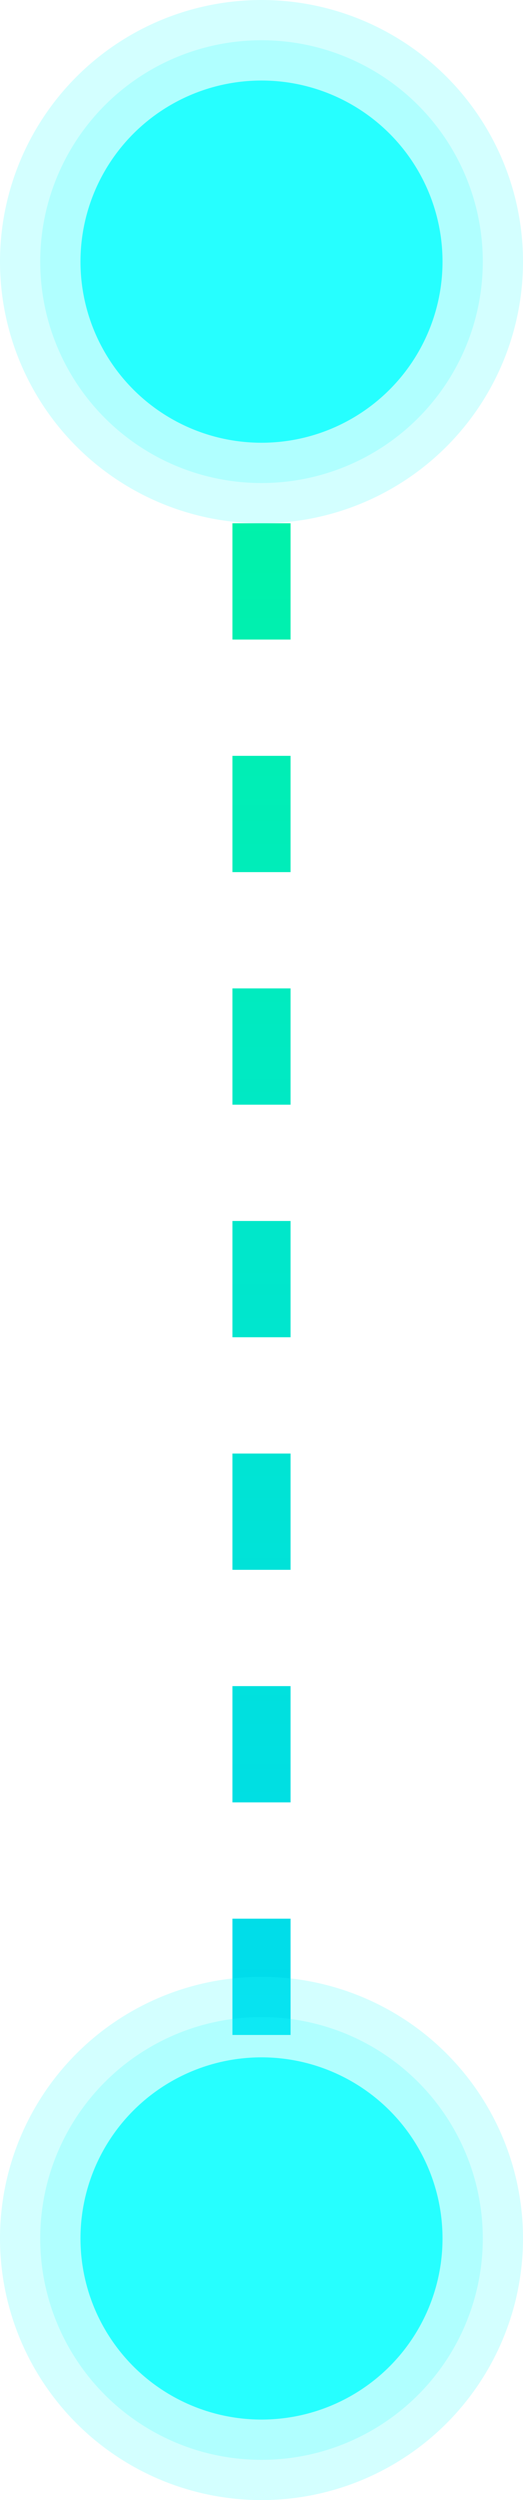
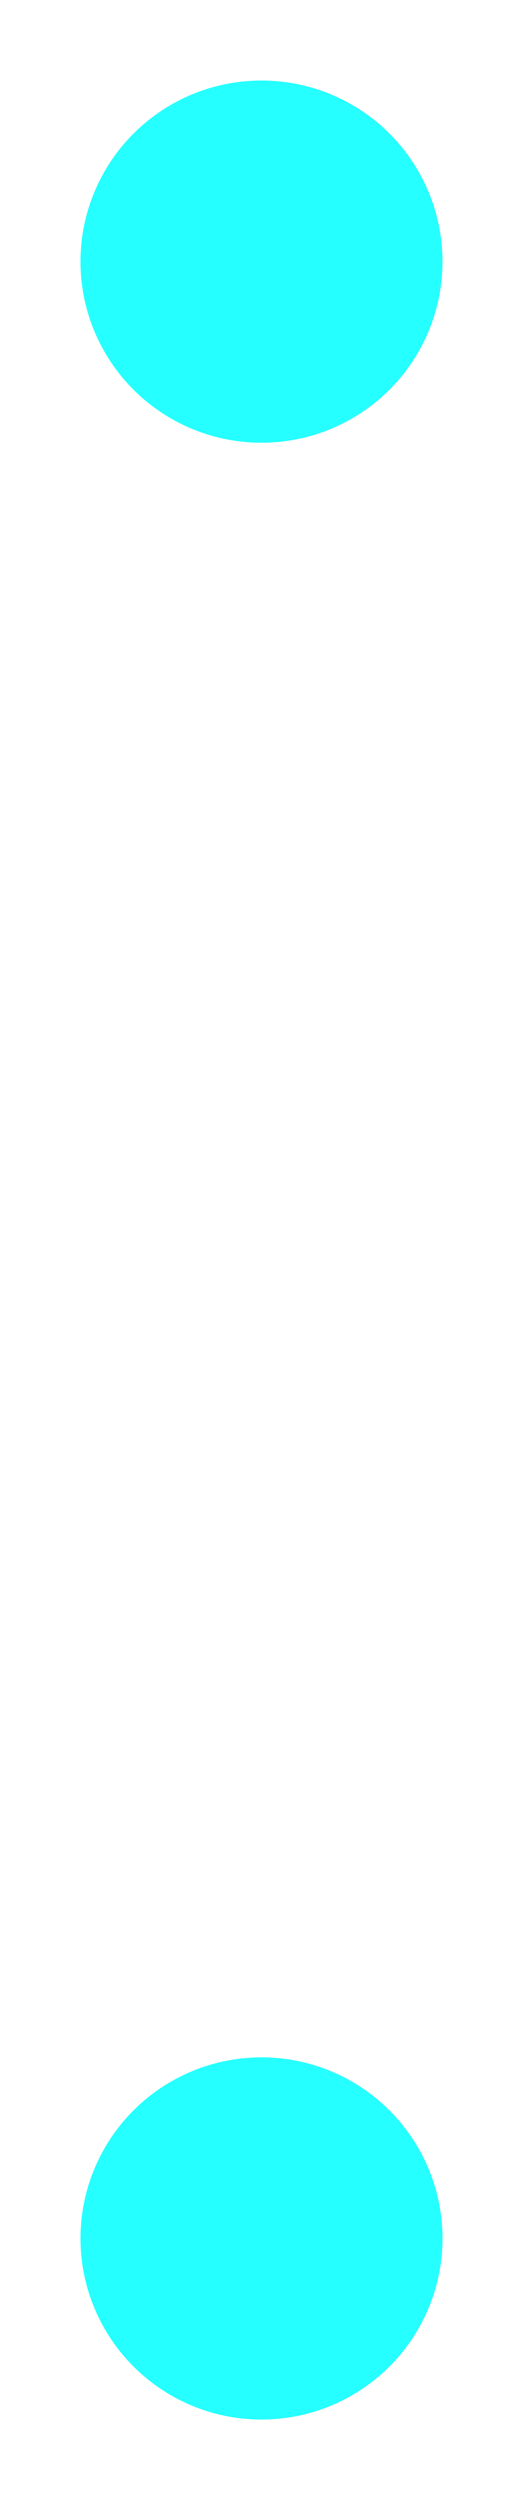
<svg xmlns="http://www.w3.org/2000/svg" width="9" height="43" viewBox="0 0 9 43" fill="none">
-   <line x1="4.5" y1="5" x2="4.5" y2="38" stroke="url(#paint0_linear_316_543)" stroke-dasharray="2 2" />
-   <circle cx="4.5" cy="4.5" r="4.5" fill="#26FFFF" fill-opacity="0.2" />
-   <circle cx="4.5" cy="4.5" r="3.808" fill="#26FFFF" fill-opacity="0.2" />
  <circle cx="4.5" cy="4.5" r="3.115" fill="#26FFFF" />
-   <circle cx="4.5" cy="38.5" r="4.5" fill="#26FFFF" fill-opacity="0.2" />
-   <circle cx="4.5" cy="38.5" r="3.808" fill="#26FFFF" fill-opacity="0.2" />
  <circle cx="4.5" cy="38.5" r="3.115" fill="#26FFFF" />
  <defs>
    <linearGradient id="paint0_linear_316_543" x1="3.5" y1="5" x2="3.5" y2="38" gradientUnits="userSpaceOnUse">
      <stop stop-color="#00F5A0" />
      <stop offset="1" stop-color="#00D9F5" />
    </linearGradient>
  </defs>
</svg>